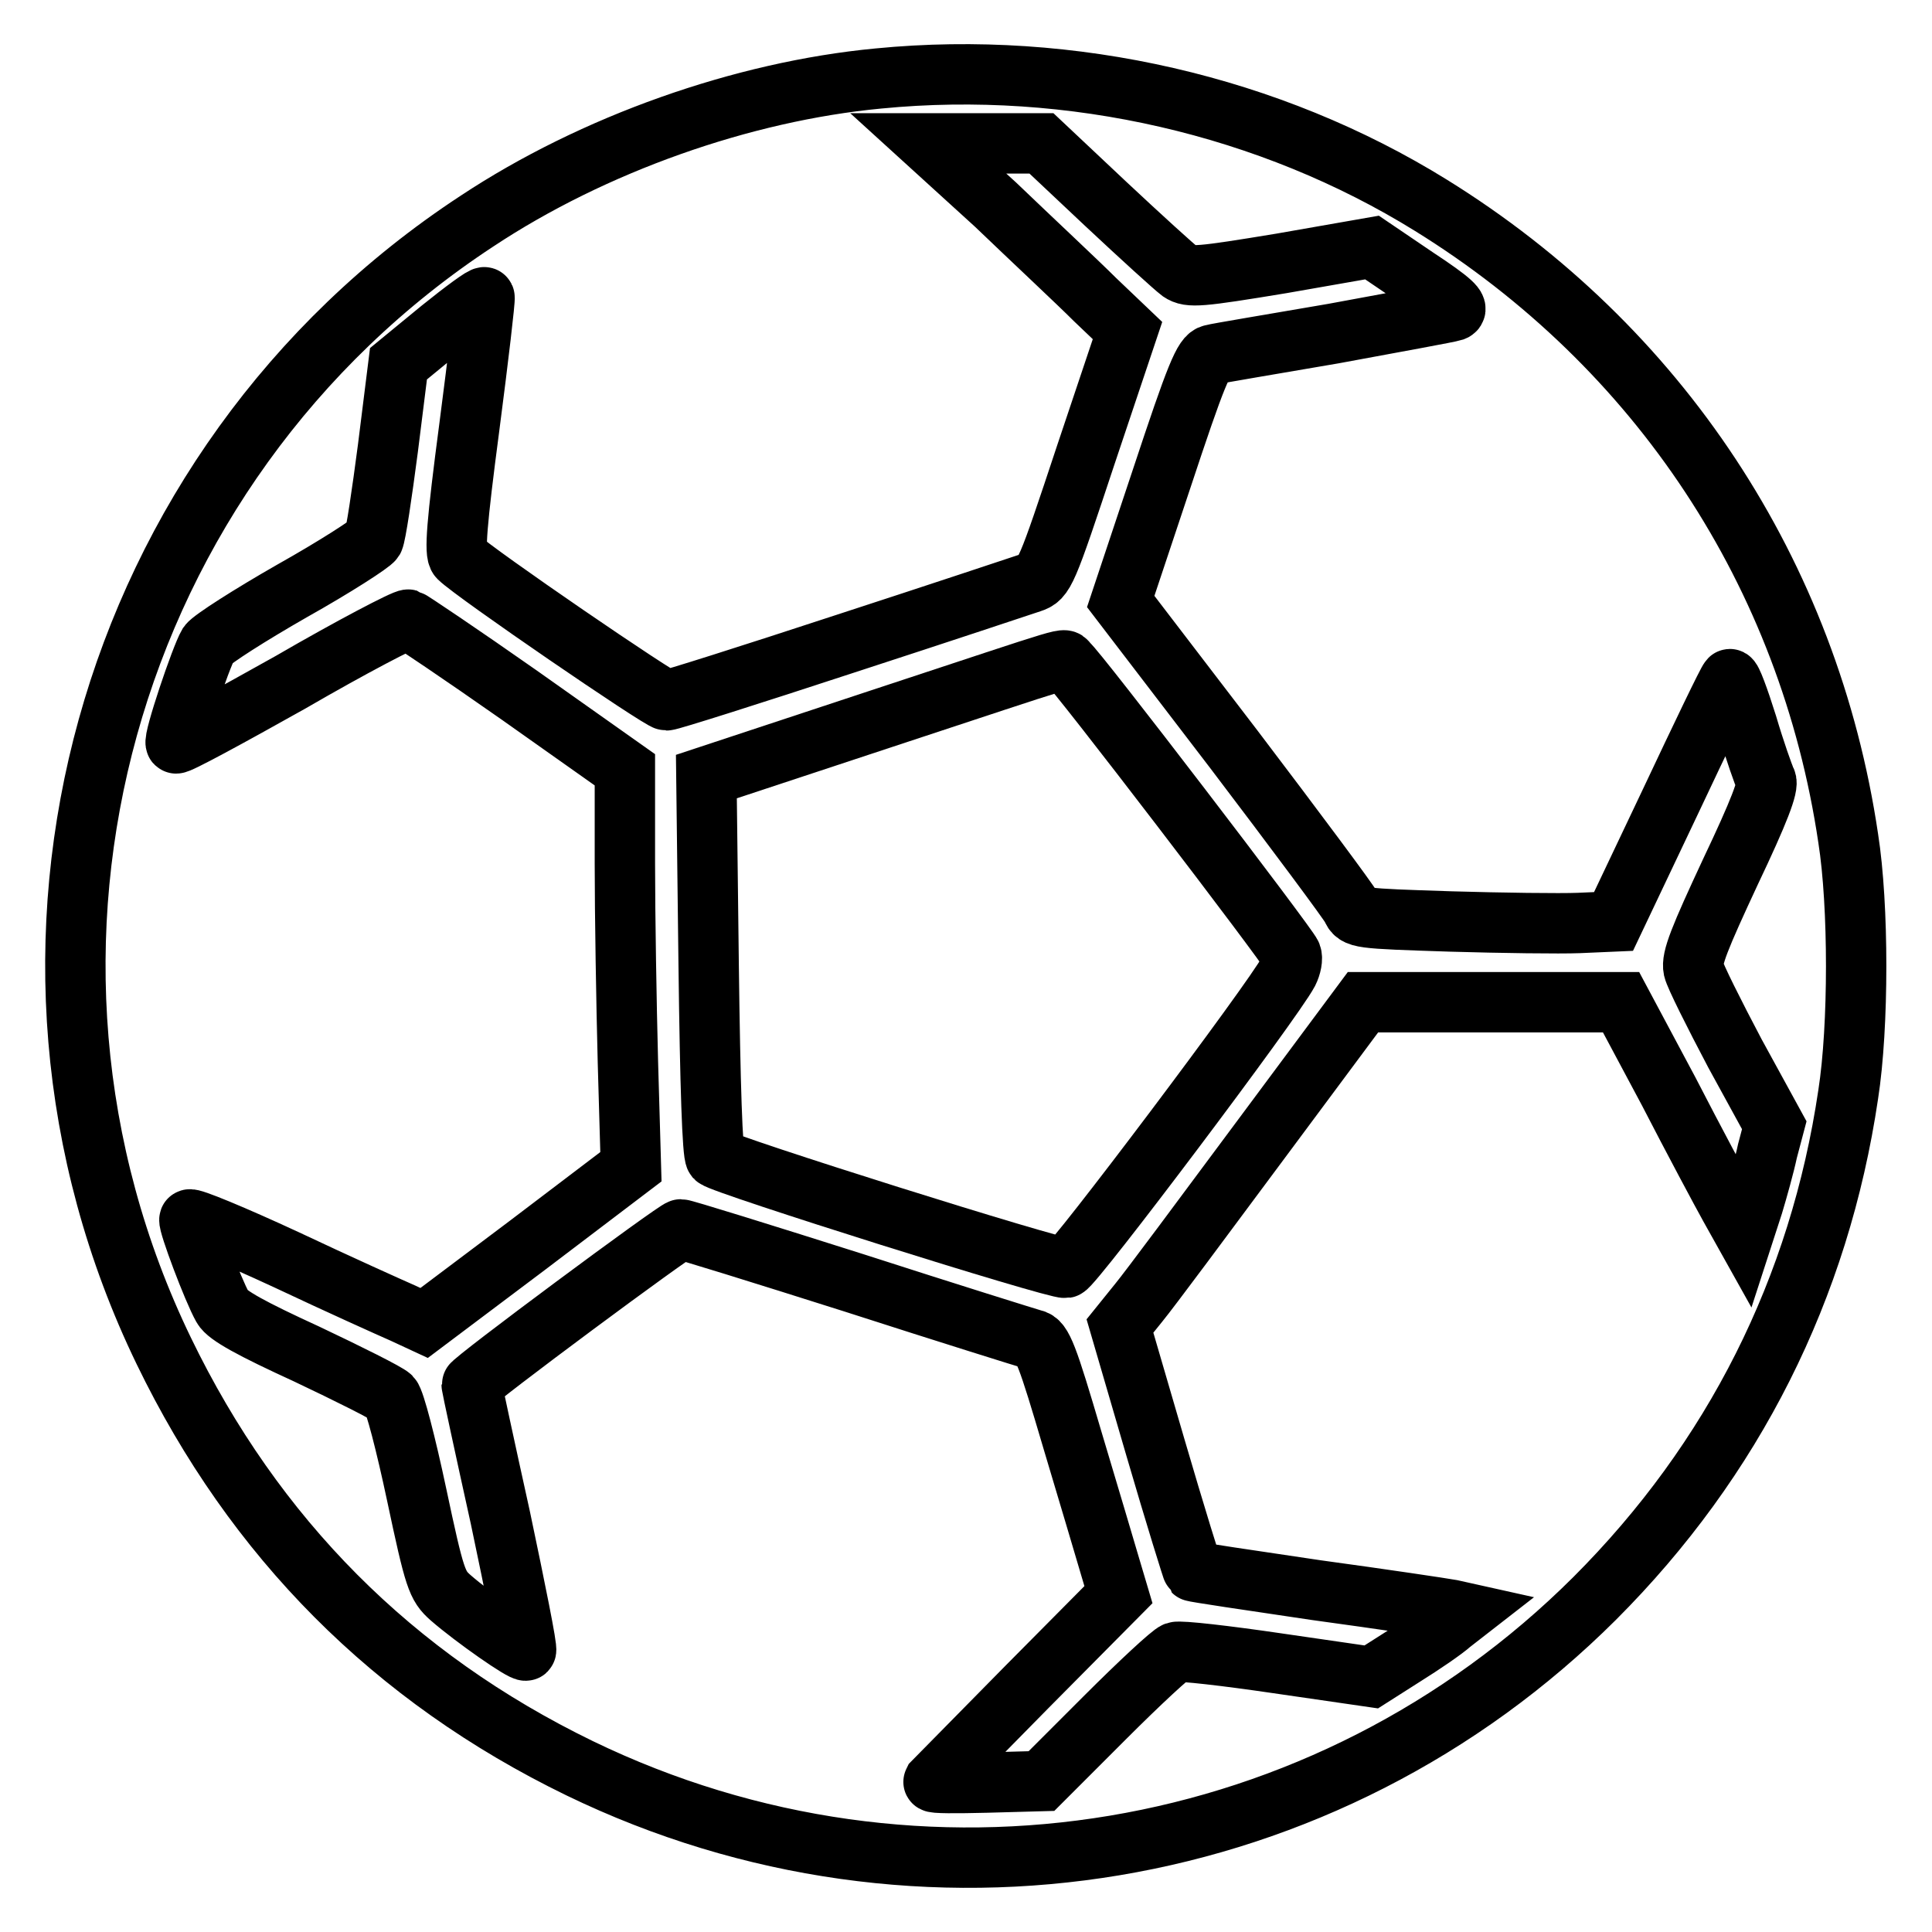
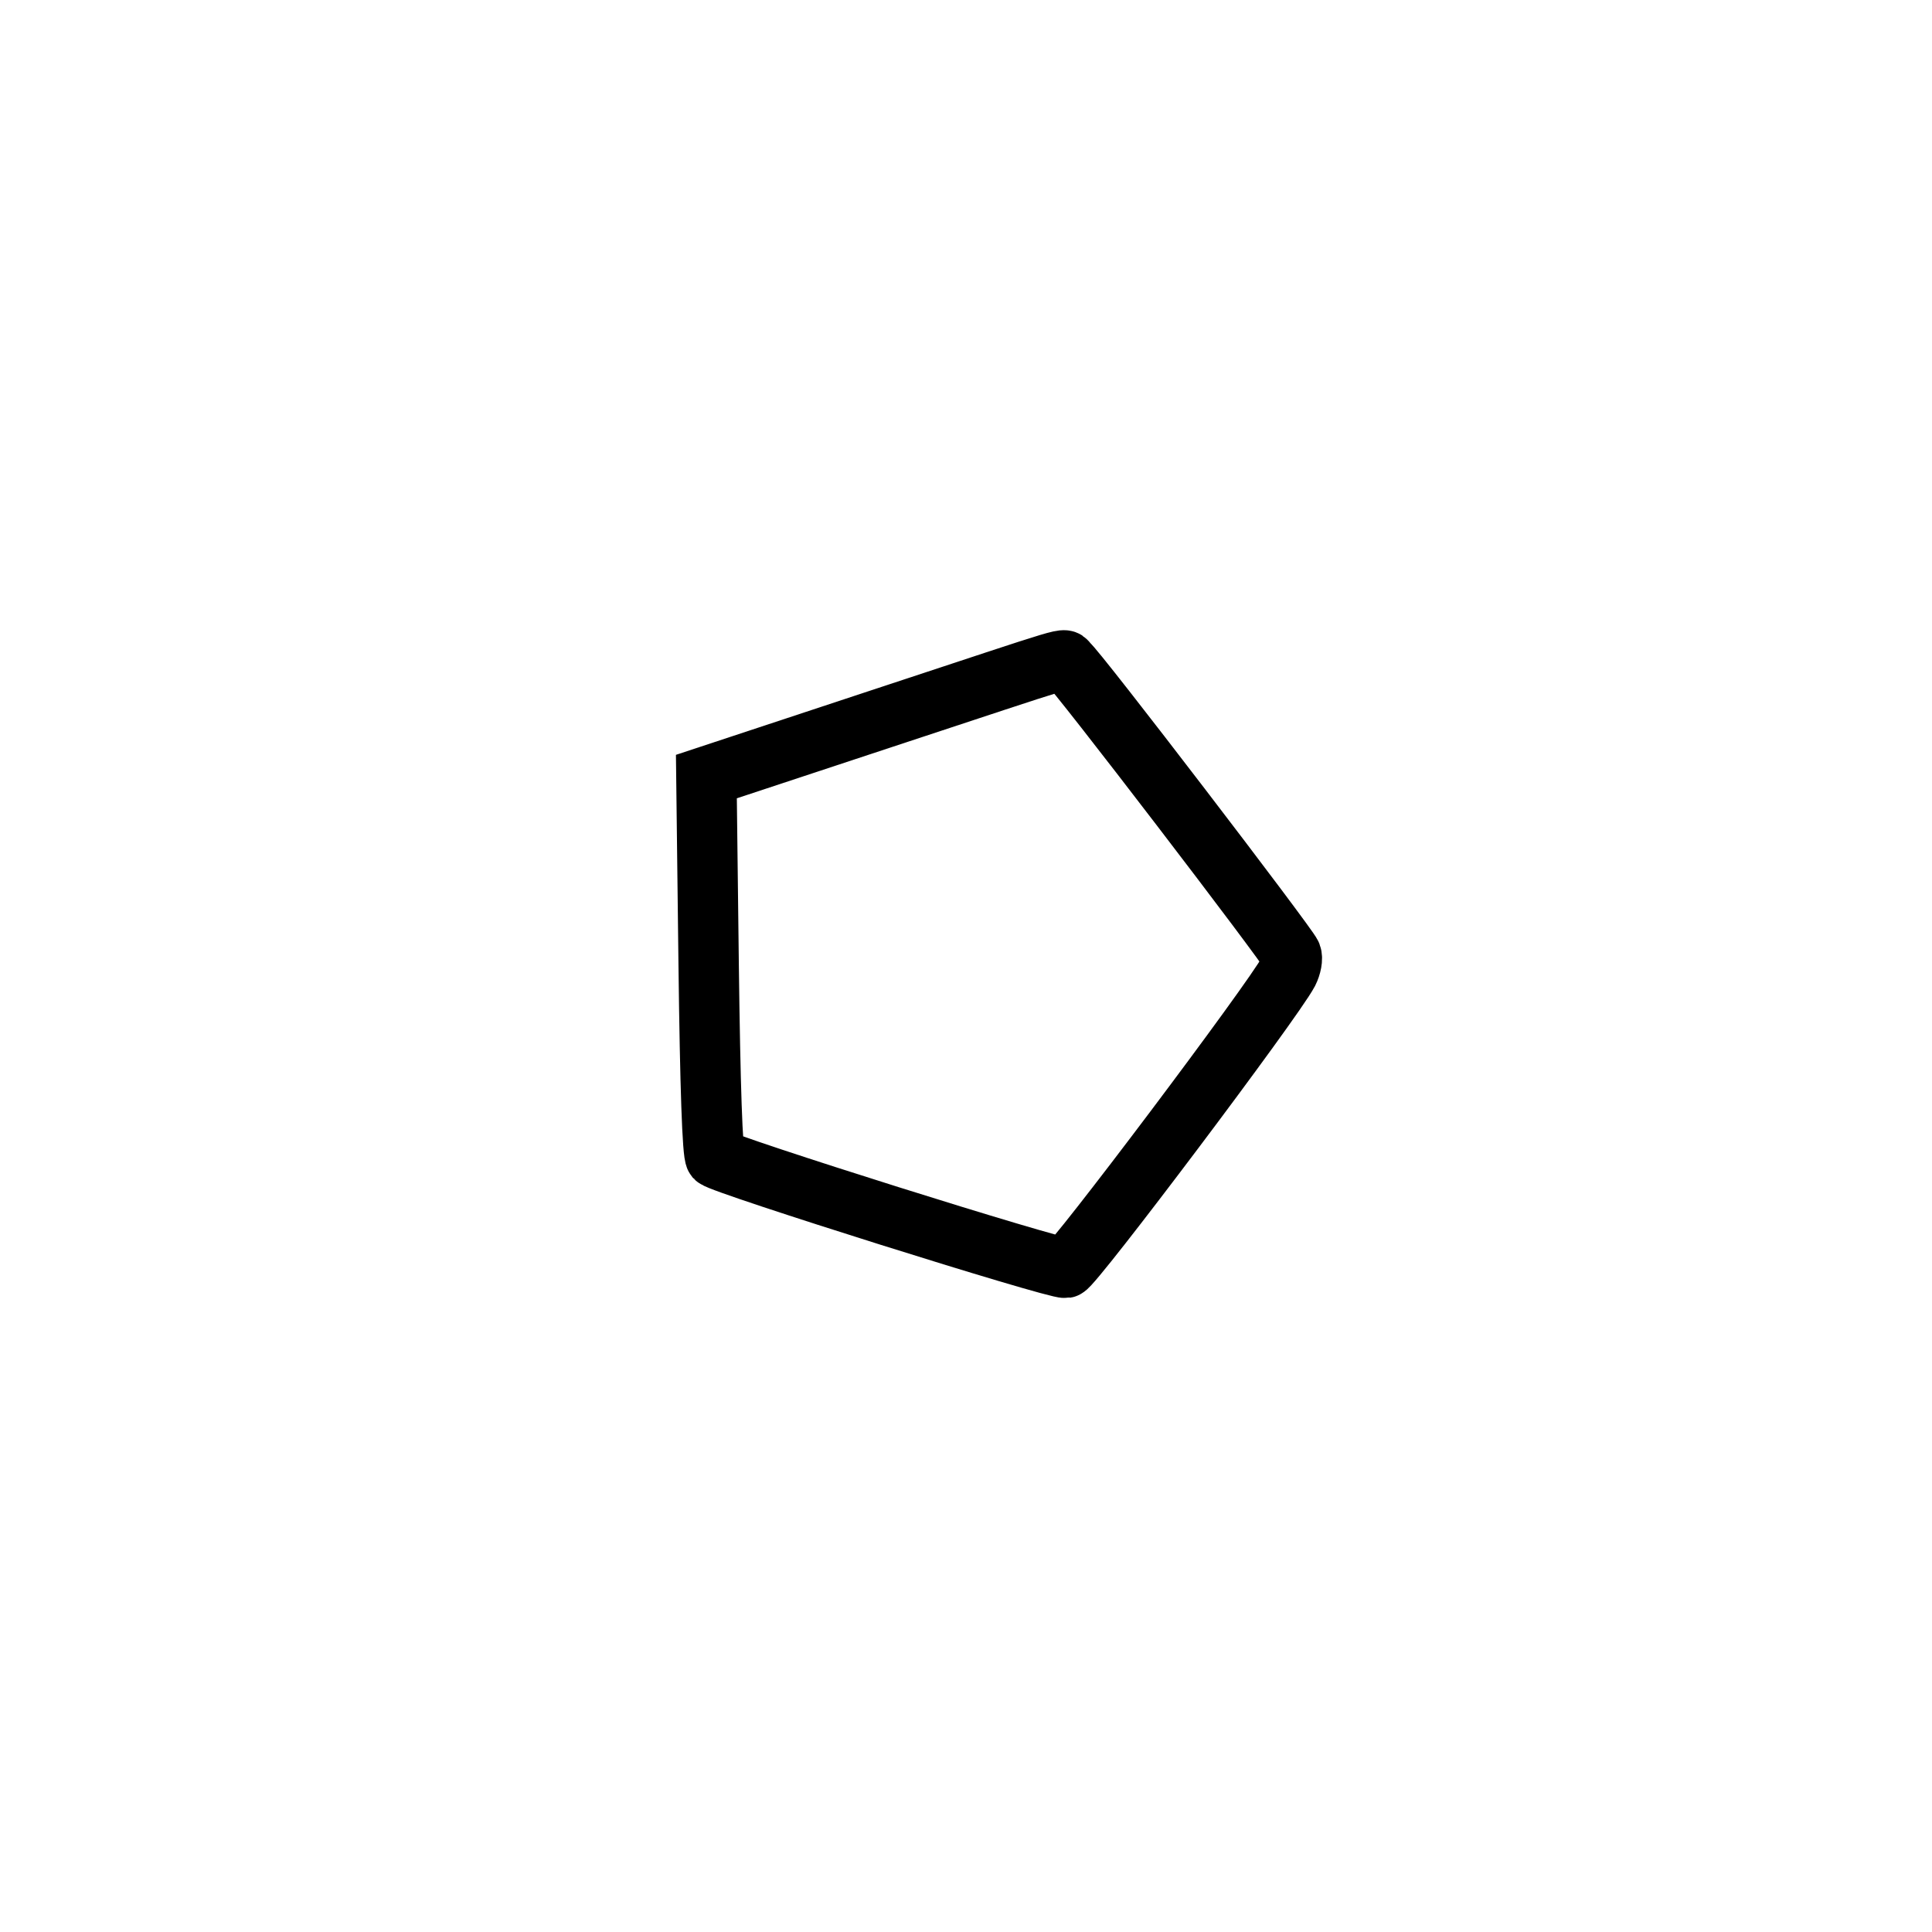
<svg xmlns="http://www.w3.org/2000/svg" version="1.1" x="0px" y="0px" viewBox="0 0 256 256" enable-background="new 0 0 256 256" xml:space="preserve">
  <g>
    <g>
      <g>
-         <path stroke-width="8" fill-opacity="0" stroke="#000000" d="M116.4,10.4c-18,1.7-37.8,8.7-53.2,18.9C13.8,61.7-4,125.9,21.7,179c12,24.8,30.4,43.3,55.1,55.3c45.2,21.9,99,12.9,134.5-22.5c18.4-18.4,29.8-41.1,33.6-66.8c1.4-9,1.4-25,0-33.9c-5.2-35.1-25.1-65.2-55.3-83.9C168.3,14,142,7.9,116.4,10.4z M146.5,27c4.7,4.4,9.1,8.4,9.9,9c1.2,0.8,2.5,0.7,13.4-1.1l12-2.1l5.9,4c4.7,3.1,5.7,4.1,4.9,4.4c-0.6,0.2-7.8,1.5-15.9,3c-8.1,1.4-15.4,2.6-16.1,2.8c-1.1,0.2-2.1,2.6-6.7,16.5l-5.4,16.2l15,19.6c8.2,10.8,15.2,20.2,15.6,21c0.6,1.4,0.9,1.4,13.1,1.8c6.8,0.2,14.5,0.3,17,0.2l4.6-0.2l7.5-15.8c4.1-8.7,7.6-16,7.9-16.3c0.2-0.2,1.2,2.5,2.3,6c1,3.4,2.2,6.8,2.5,7.4c0.4,0.7-0.9,4.1-4.7,12.1c-4.1,8.8-5.2,11.5-4.9,12.9c0.2,0.9,2.7,5.9,5.5,11.2l5.2,9.5l-0.9,3.4c-0.4,1.9-1.3,5.1-1.9,7.1l-1.2,3.7l-1.9-3.4c-1-1.8-4.7-8.7-8.1-15.3l-6.3-11.8h-17.1h-17.1l-13.6,18.3c-7.5,10.1-14.7,19.8-16.1,21.5l-2.5,3.1l4.7,16.1c2.6,8.9,4.9,16.3,5,16.4c0.1,0.1,7.5,1.2,16.3,2.5c8.8,1.2,16.8,2.4,17.9,2.6l1.8,0.4l-1.8,1.4c-1,0.9-3.8,2.8-6.2,4.3l-4.4,2.8l-12.4-1.8c-6.8-1-12.9-1.7-13.5-1.5s-4.8,4.1-9.4,8.7l-8.4,8.4l-7.3,0.2c-4,0.1-7.1,0.1-7-0.1c0.2-0.2,5.8-5.9,12.4-12.6l12.1-12.2l-1.1-3.7c-0.6-2-2.8-9.5-5-16.8c-3.3-11.2-4-13.1-5.2-13.3c-0.7-0.2-11.3-3.5-23.7-7.5c-12.3-3.9-22.6-7.1-23-7.1c-0.6,0-27.7,20.1-27.7,20.6c0,0.2,1.7,8.1,3.8,17.6c2,9.5,3.6,17.4,3.4,17.6c-0.3,0.3-6.9-4.3-10-7c-1.8-1.6-2.1-2.4-4.5-13.7c-1.4-6.6-2.9-12.4-3.4-12.9c-0.5-0.5-5.5-3-11.2-5.7c-7.2-3.3-10.5-5.1-11.1-6.2c-1.3-2.3-4.6-11.1-4.4-11.6c0.1-0.3,5.9,2.1,12.8,5.3c7,3.3,13.9,6.4,15.5,7.1l2.8,1.3l13.7-10.3l13.7-10.4l-0.4-13.9c-0.2-7.6-0.4-19.5-0.4-26.3v-12.4l-14-9.9c-7.7-5.4-14.4-9.9-14.7-10c-0.4-0.1-7.5,3.6-15.6,8.3c-8.2,4.6-15,8.3-15.2,8.1c-0.4-0.4,3.3-11.4,4.3-13.1c0.5-0.7,5.5-3.9,11.1-7.1c5.7-3.2,10.5-6.3,10.8-6.8c0.3-0.6,1.1-6,1.9-12.1l1.4-11.2l5.6-4.6c3.1-2.5,5.7-4.4,5.8-4.2c0.1,0.2-0.8,7.9-2,17.1c-1.7,12.9-2,16.8-1.4,17.4c2,2,26.7,18.9,27.5,18.9c0.5,0,11.2-3.4,23.7-7.5c12.6-4.1,23.7-7.8,24.6-8.1c1.8-0.6,2-1,7.3-17l5.5-16.4l-4.3-4.1c-2.3-2.3-8.3-7.9-13.2-12.6L123,19h7.5h7.5L146.5,27z" />
        <path stroke-width="8" fill-opacity="0" stroke="#000000" d="M116.9,95.2l-23.3,7.7l0.3,24.9c0.2,16.2,0.5,25.1,0.9,25.6c0.9,0.9,45.1,14.8,46.4,14.6c1-0.2,27.5-35.4,29.5-39.2c0.4-0.8,0.6-1.8,0.4-2.3c-0.4-1.1-28.7-38.1-29.6-38.6C140.7,87.2,143.6,86.4,116.9,95.2z" />
      </g>
    </g>
  </g>
</svg>